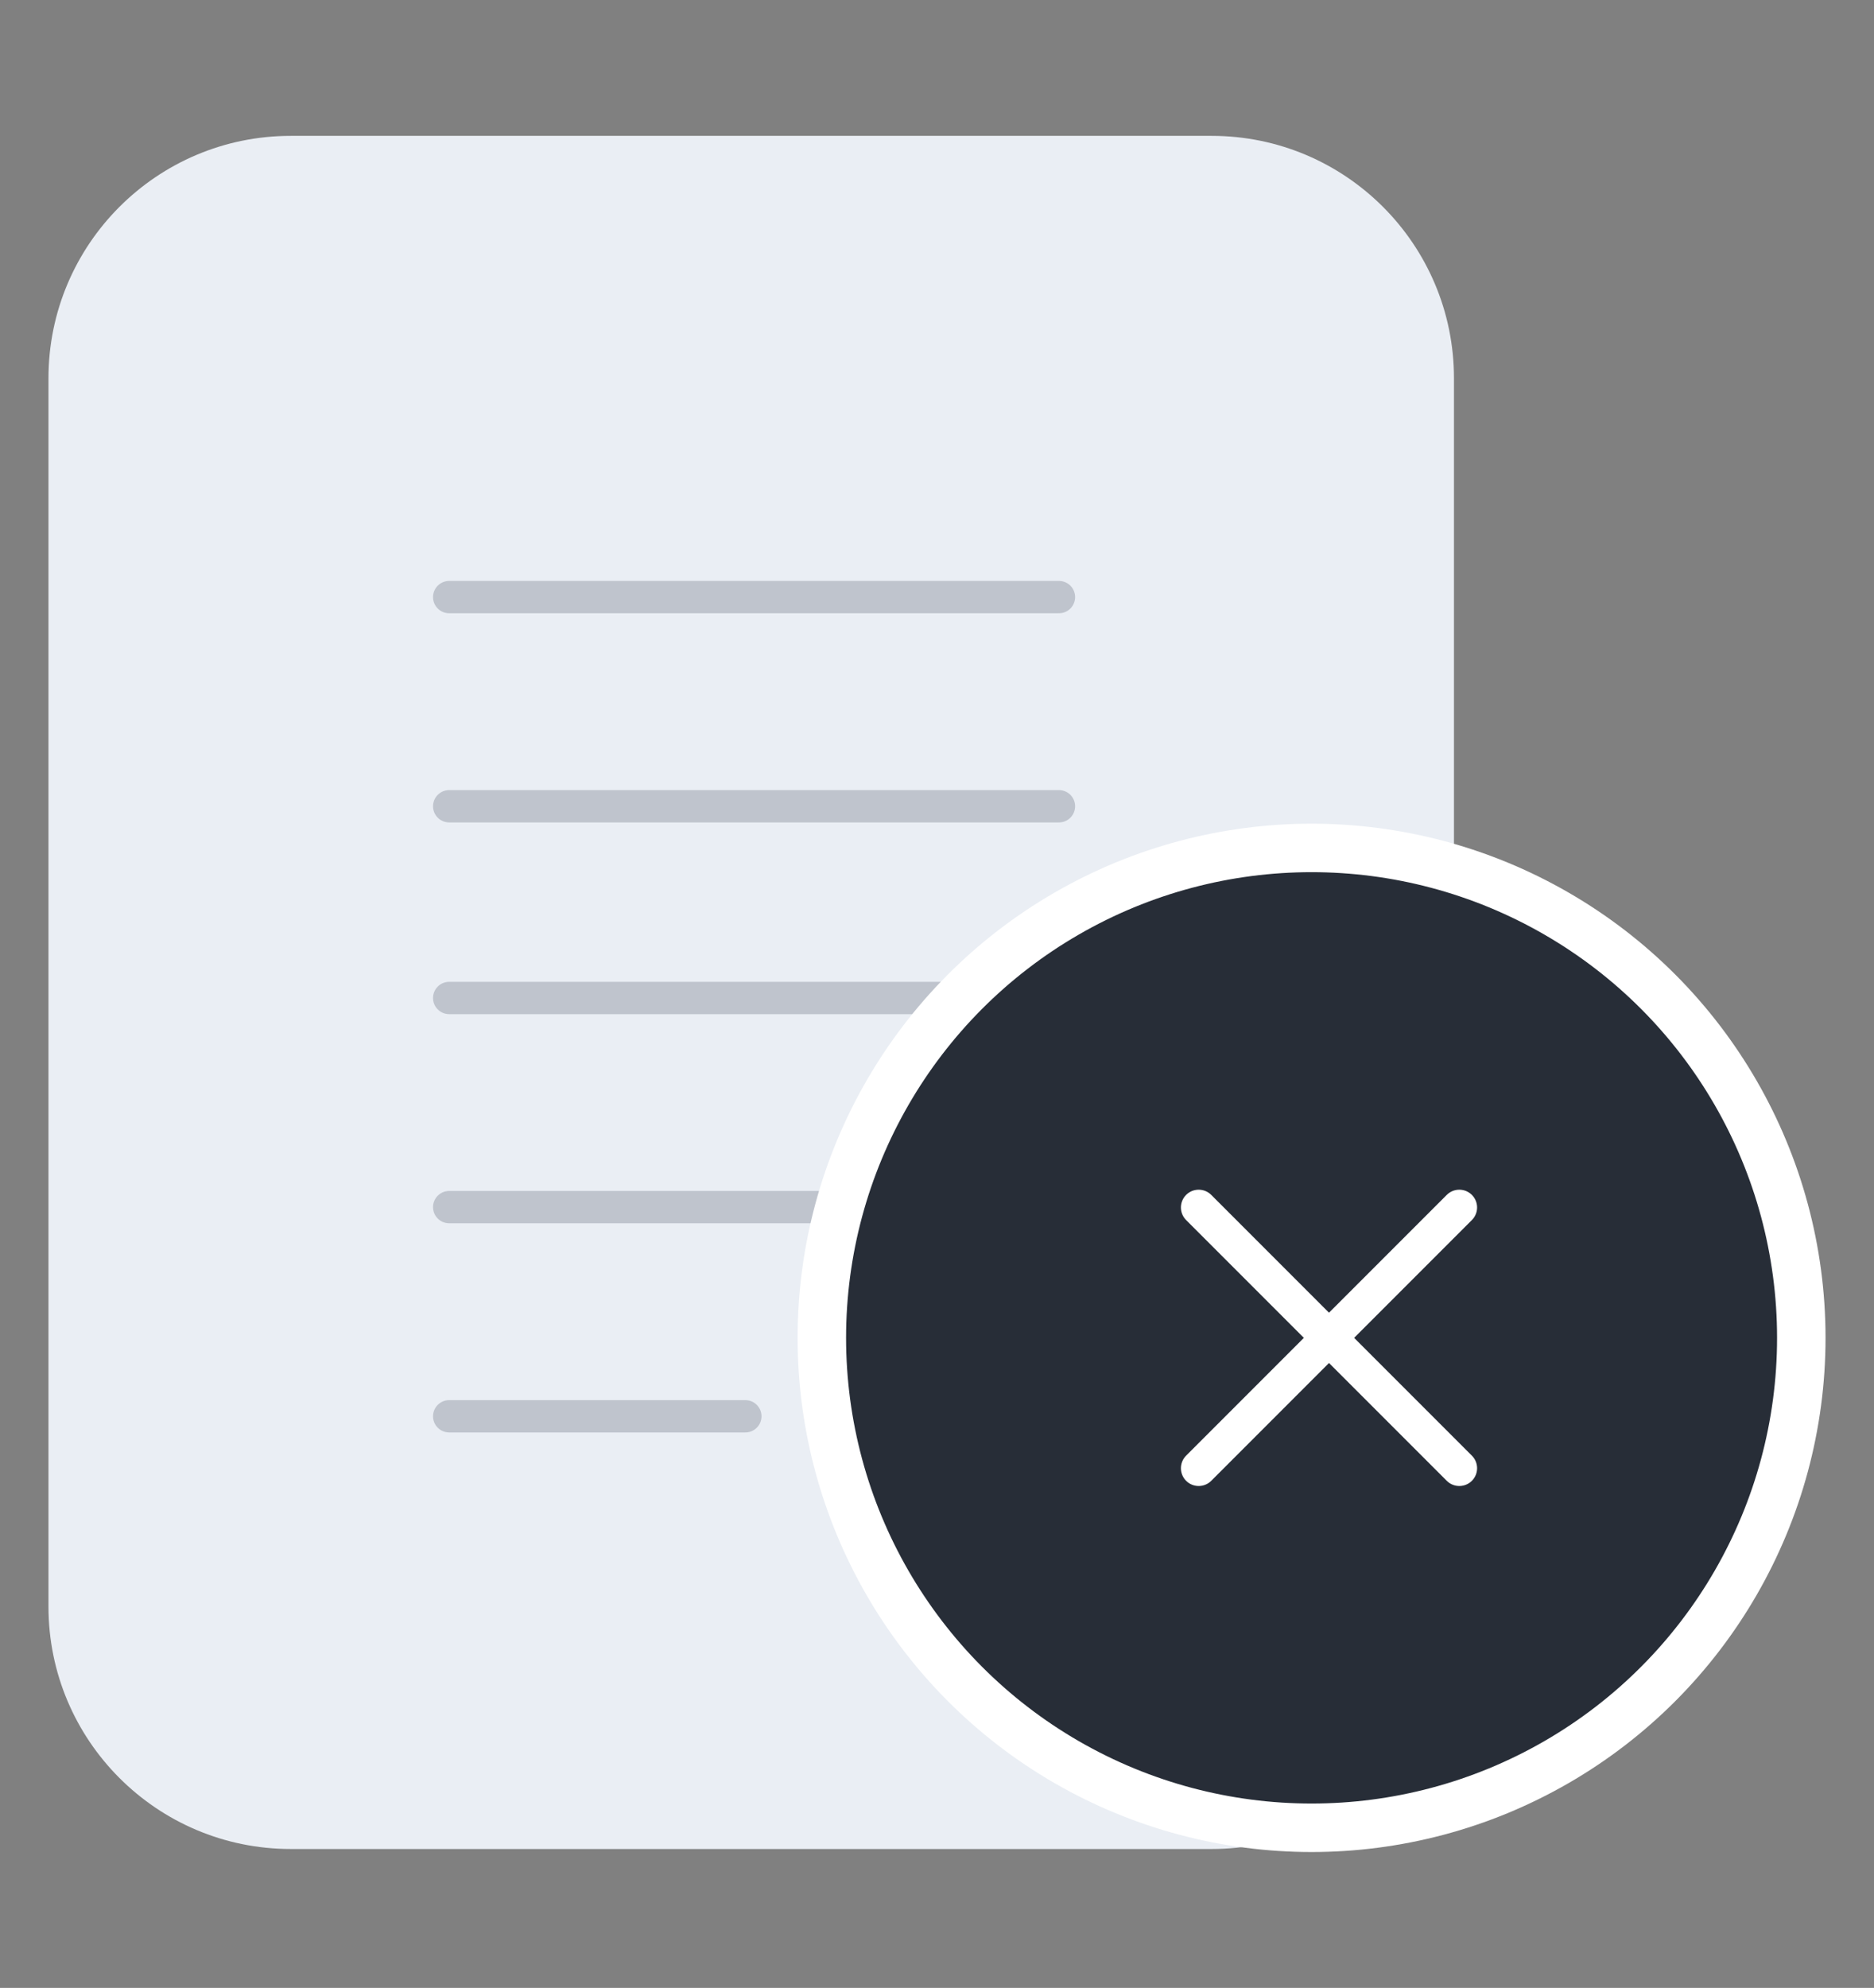
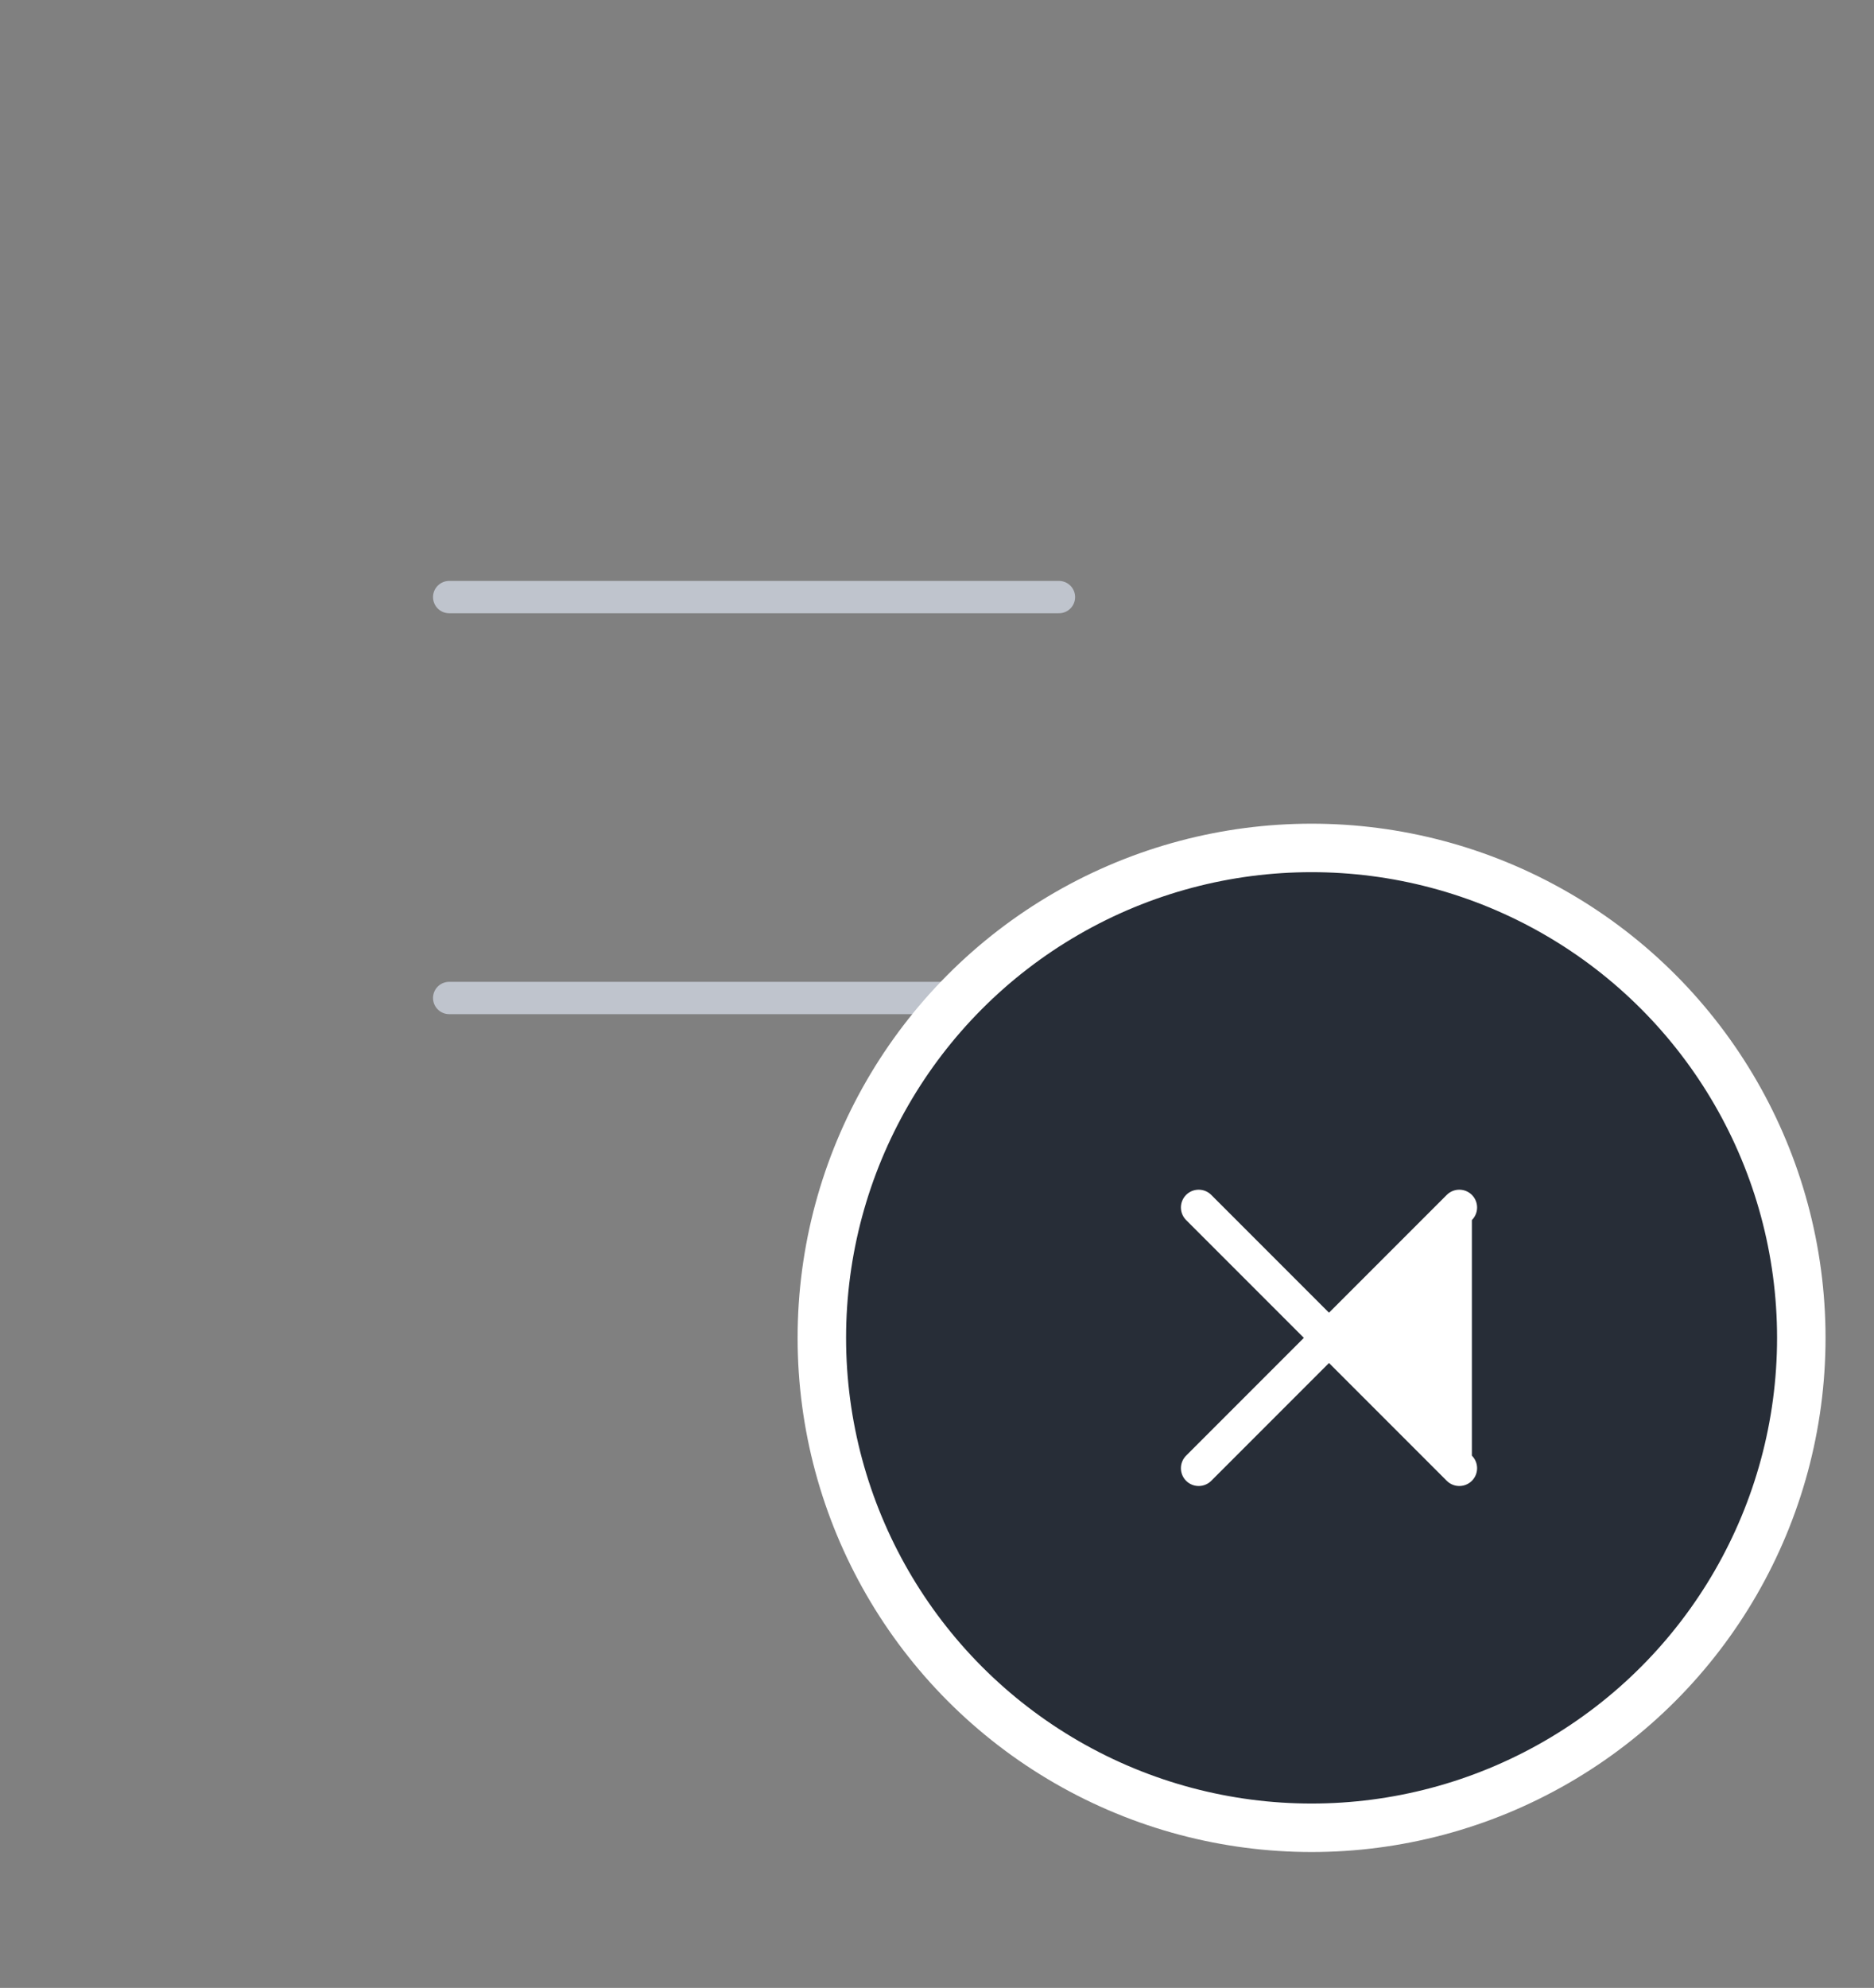
<svg xmlns="http://www.w3.org/2000/svg" width="116" height="123" viewBox="0 0 116 123" fill="none">
  <rect x="0" y="0" width="116" height="123" fill="#808080" stroke="none" />
-   <path d="M3 23.406C3 15.122 9.716 8.406 18 8.406H75C83.284 8.406 90 15.122 90 23.406V99.406C90 107.691 83.284 114.406 75 114.406H18C9.716 114.406 3 107.691 3 99.406V23.406Z" fill="#EAEEF4" />
  <path d="M27.804 36.945H65.549" stroke="#BFC4CD" stroke-width="2" stroke-linecap="round" />
-   <path d="M27.804 49.887H65.549" stroke="#BFC4CD" stroke-width="2" stroke-linecap="round" />
  <path d="M27.804 61.75H65.549" stroke="#BFC4CD" stroke-width="2" stroke-linecap="round" />
-   <path d="M27.804 74.69H65.549" stroke="#BFC4CD" stroke-width="2" stroke-linecap="round" />
-   <path d="M27.804 87.632H46.137" stroke="#BFC4CD" stroke-width="2" stroke-linecap="round" />
  <circle cx="81.186" cy="82.779" r="30.314" fill="#272D37" stroke="white" stroke-width="3" />
-   <path fill-rule="evenodd" clip-rule="evenodd" d="M91.109 73.934C91.539 74.364 91.539 75.061 91.109 75.49L83.82 82.779L91.109 90.068C91.539 90.497 91.539 91.194 91.109 91.624C90.68 92.053 89.983 92.053 89.554 91.624L82.265 84.335L74.976 91.624C74.546 92.053 73.85 92.053 73.42 91.624C72.991 91.194 72.991 90.497 73.42 90.068L80.709 82.779L73.42 75.49C72.991 75.061 72.991 74.364 73.42 73.934C73.85 73.505 74.546 73.505 74.976 73.934L82.265 81.223L89.554 73.934C89.983 73.505 90.68 73.505 91.109 73.934Z" fill="white" />
+   <path fill-rule="evenodd" clip-rule="evenodd" d="M91.109 73.934C91.539 74.364 91.539 75.061 91.109 75.49L91.109 90.068C91.539 90.497 91.539 91.194 91.109 91.624C90.68 92.053 89.983 92.053 89.554 91.624L82.265 84.335L74.976 91.624C74.546 92.053 73.85 92.053 73.42 91.624C72.991 91.194 72.991 90.497 73.42 90.068L80.709 82.779L73.42 75.49C72.991 75.061 72.991 74.364 73.42 73.934C73.85 73.505 74.546 73.505 74.976 73.934L82.265 81.223L89.554 73.934C89.983 73.505 90.68 73.505 91.109 73.934Z" fill="white" />
</svg>